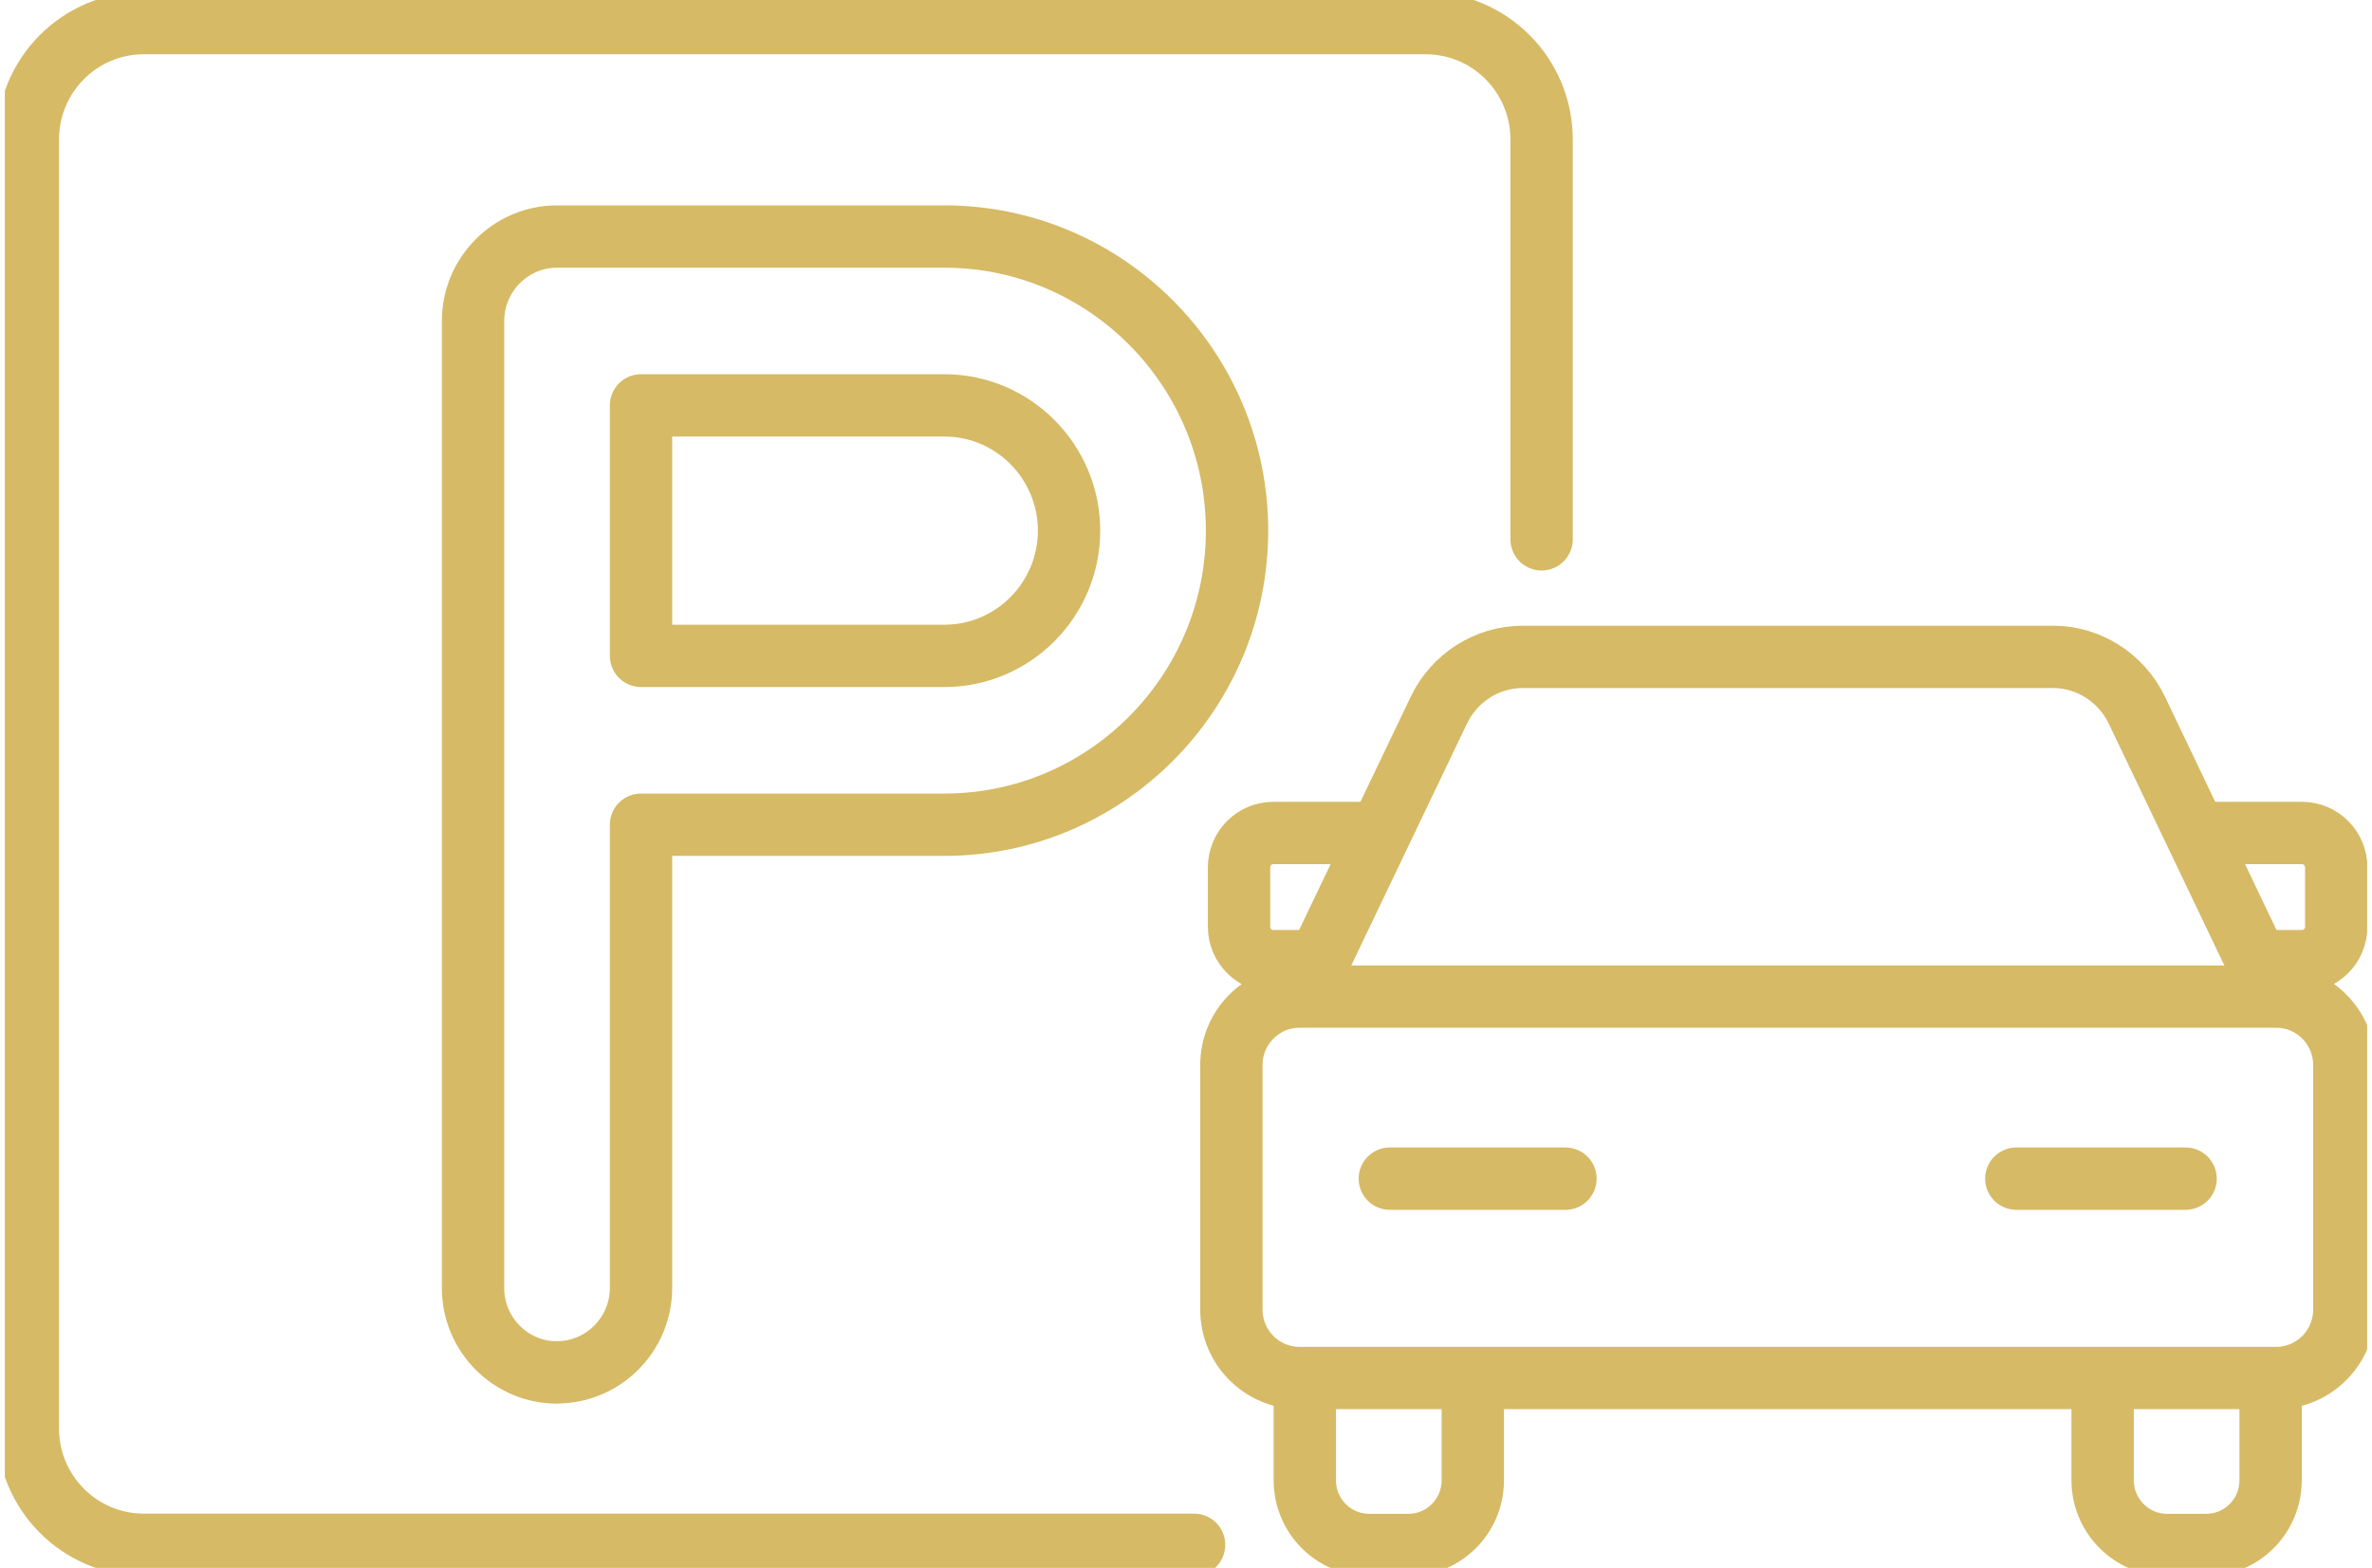
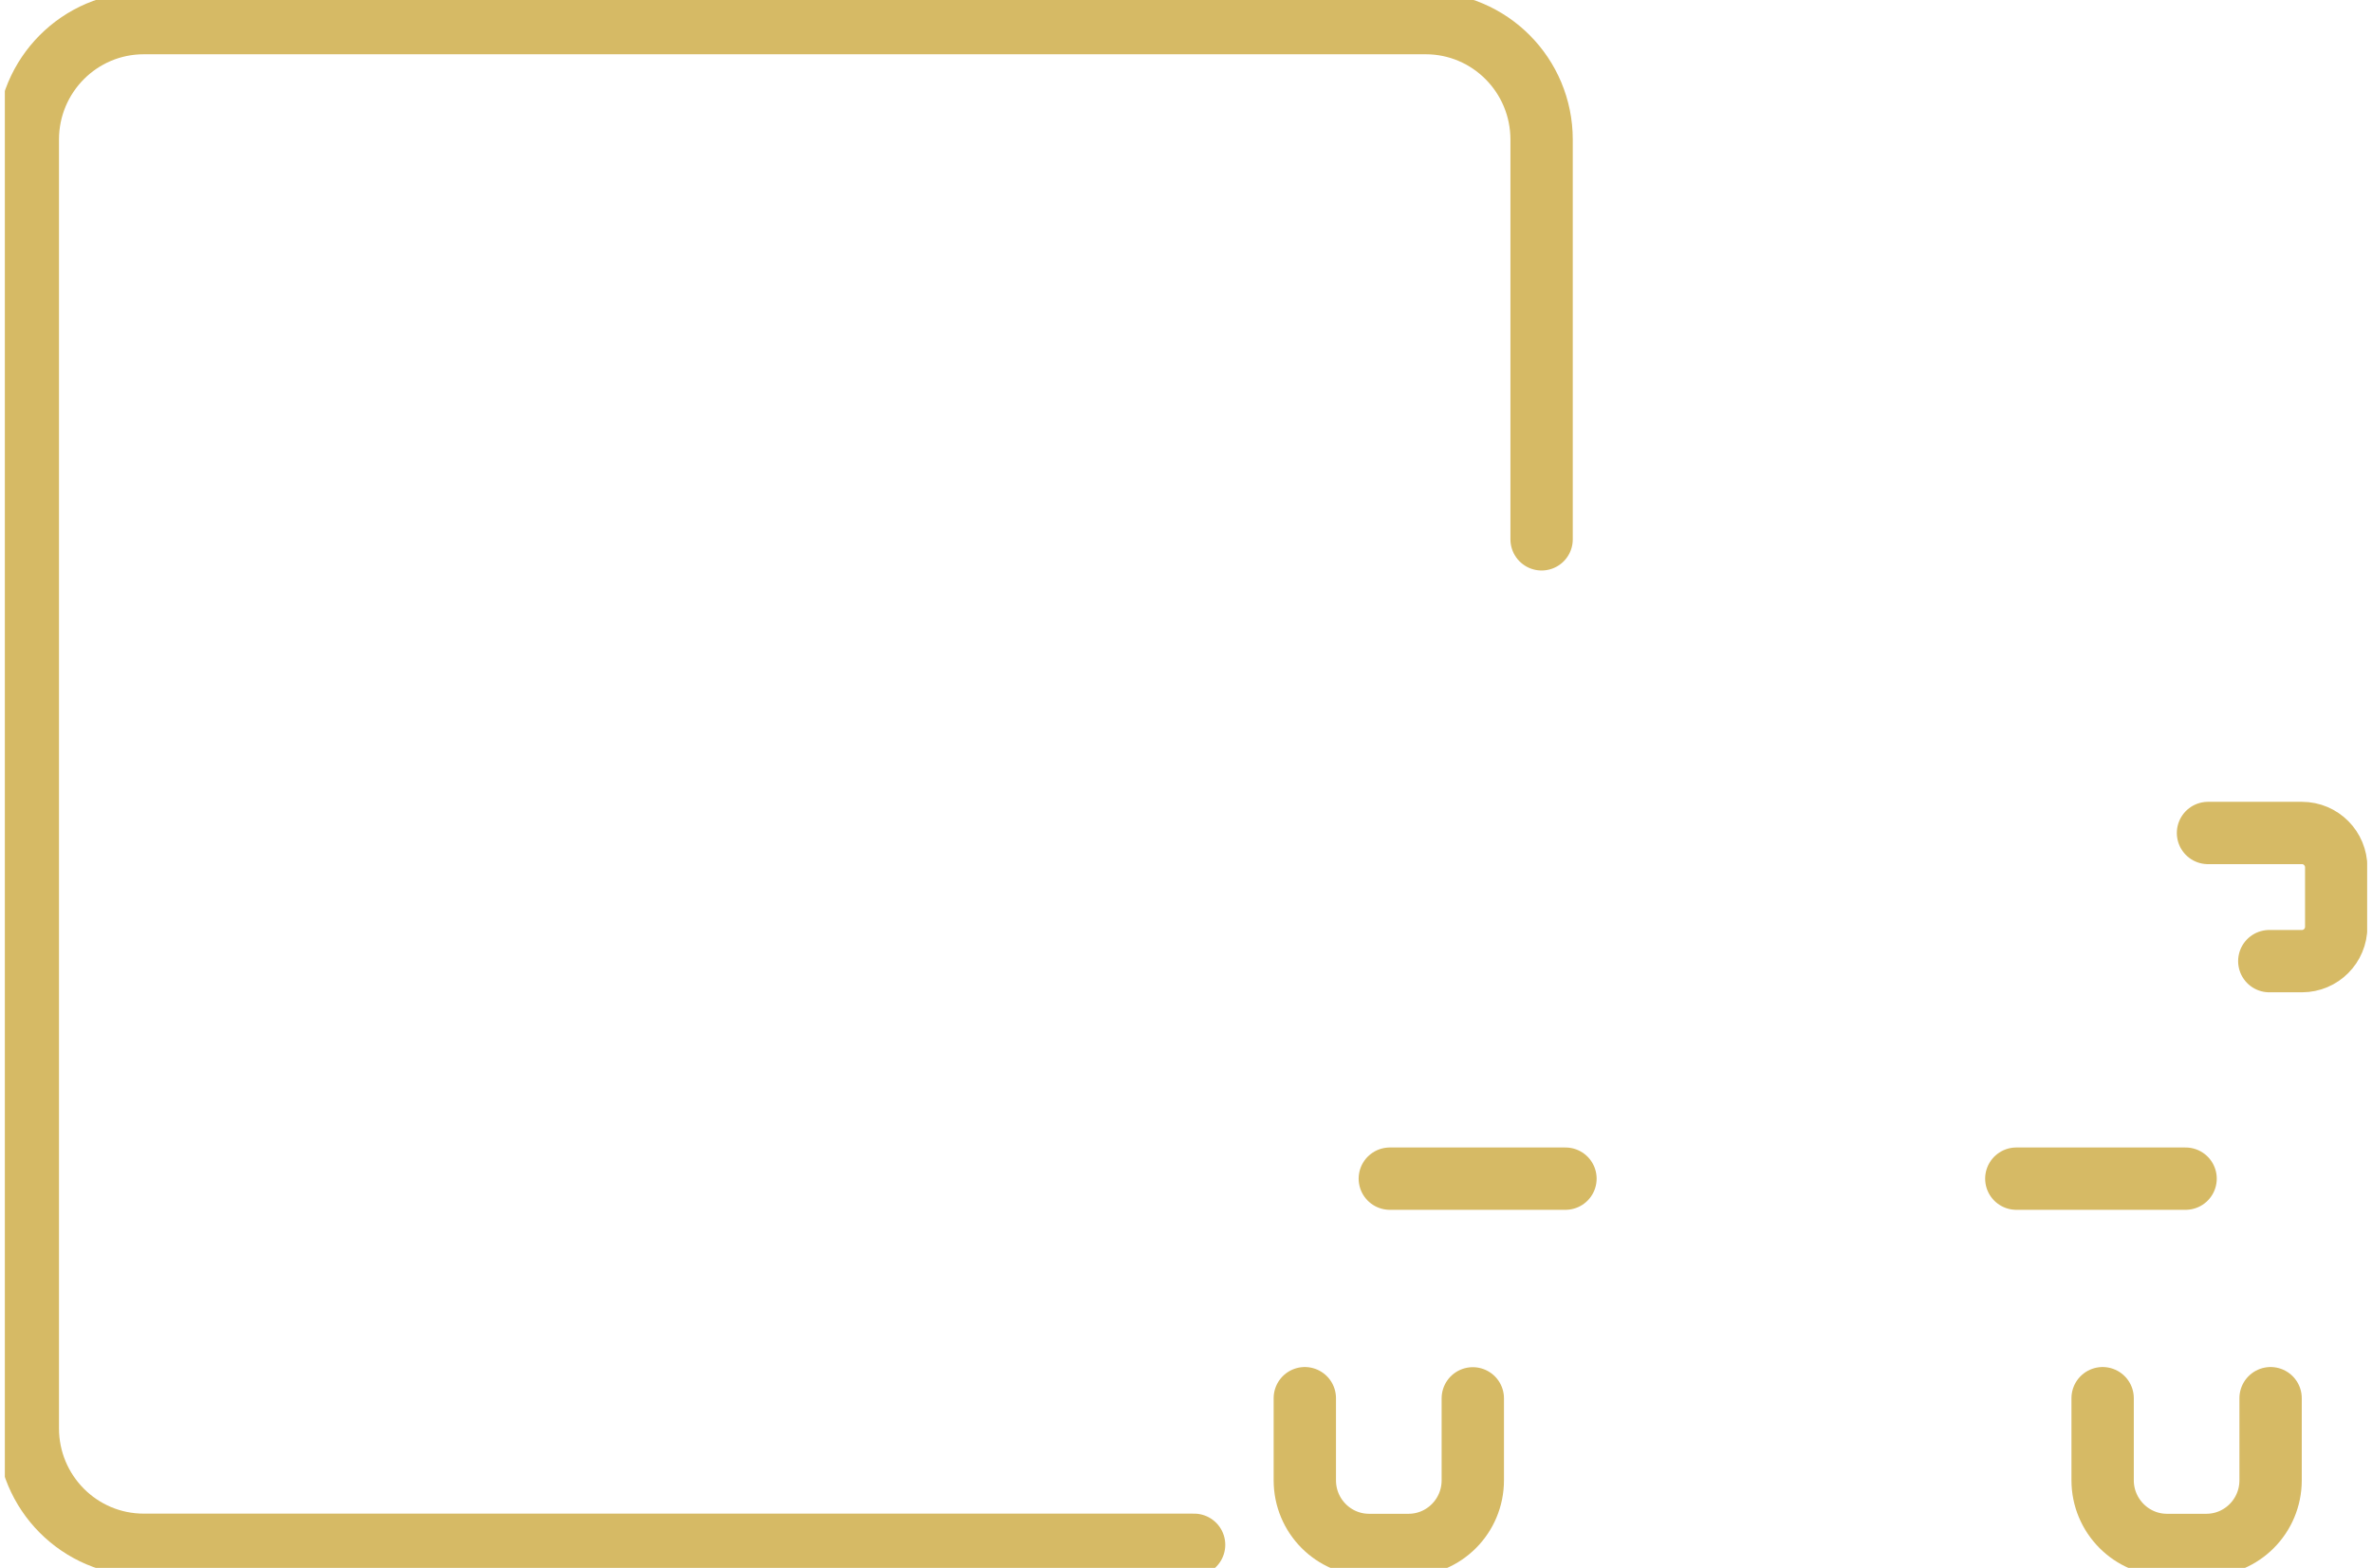
<svg xmlns="http://www.w3.org/2000/svg" width="121" height="80" viewBox="0 0 121 80" fill="none">
  <g clip-path="url(#clip0_0_333)">
    <path d="M60.913 78.821H7.333C4.066 78.821 1.419 76.16 1.419 72.876V7.124C1.419 3.84 4.066 1.179 7.333 1.179H72.726C75.993 1.179 78.64 3.84 78.64 7.124V27.519" stroke="#D6BA65" stroke-width="3.18" stroke-linecap="round" stroke-linejoin="round" />
-     <path d="M28.415 70.029C26.056 70.029 24.131 68.094 24.131 65.722V16.377C24.131 14.004 26.056 12.069 28.415 12.069H48.178C56.407 12.069 63.103 18.801 63.103 27.074C63.103 35.348 56.407 42.08 48.178 42.08H32.7V65.714C32.7 68.086 30.775 70.021 28.415 70.021V70.029ZM48.178 33.465C51.681 33.465 54.534 30.596 54.534 27.074C54.534 23.553 51.681 20.684 48.178 20.684H32.7V33.465H48.178Z" stroke="#D6BA65" stroke-width="3.18" stroke-linecap="round" stroke-linejoin="round" />
    <path d="M66.561 71.341V75.53C66.561 77.353 68.029 78.829 69.843 78.829H71.849C73.663 78.829 75.13 77.353 75.13 75.53V71.349" stroke="#D6BA65" stroke-width="3.18" stroke-linecap="round" stroke-linejoin="round" />
    <path d="M107.259 71.341V75.53C107.259 77.346 108.734 78.829 110.54 78.829H112.546C114.36 78.829 115.827 77.353 115.827 75.53V71.341" stroke="#D6BA65" stroke-width="3.18" stroke-linecap="round" stroke-linejoin="round" />
-     <path d="M66.399 50.85H116.535M116.108 50.85C116.034 50.85 115.967 50.805 115.938 50.739L109.006 36.238C108.217 34.584 106.543 33.517 104.744 33.517H77.659C75.86 33.517 74.186 34.584 73.397 36.238L66.407 50.85H66.289C64.371 50.85 62.815 52.414 62.815 54.342V66.819C62.815 68.746 64.371 70.311 66.289 70.311H116.115C118.032 70.311 119.588 68.746 119.588 66.819V54.342C119.588 52.414 118.032 50.85 116.115 50.85H116.108Z" stroke="#D6BA65" stroke-width="3.18" stroke-linecap="round" stroke-linejoin="round" />
-     <path d="M69.747 42.502H64.954C63.988 42.502 63.206 43.288 63.206 44.259V47.284C63.206 48.255 63.988 49.041 64.954 49.041H66.621" stroke="#D6BA65" stroke-width="3.18" stroke-linecap="round" stroke-linejoin="round" />
    <path d="M112.634 42.502H117.427C118.393 42.502 119.175 43.288 119.175 44.259V47.284C119.175 48.255 118.393 49.041 117.427 49.041H115.761" stroke="#D6BA65" stroke-width="3.18" stroke-linecap="round" stroke-linejoin="round" />
    <path d="M70.897 60.139H79.857" stroke="#D6BA65" stroke-width="3.18" stroke-linecap="round" stroke-linejoin="round" />
    <path d="M102.856 60.139H111.491" stroke="#D6BA65" stroke-width="3.18" stroke-linecap="round" stroke-linejoin="round" />
  </g>
  <defs>
    <clipPath id="clip0_0_333">
      <rect width="120.506" height="80" fill="white" transform="translate(0.247)" />
    </clipPath>
  </defs>
</svg>